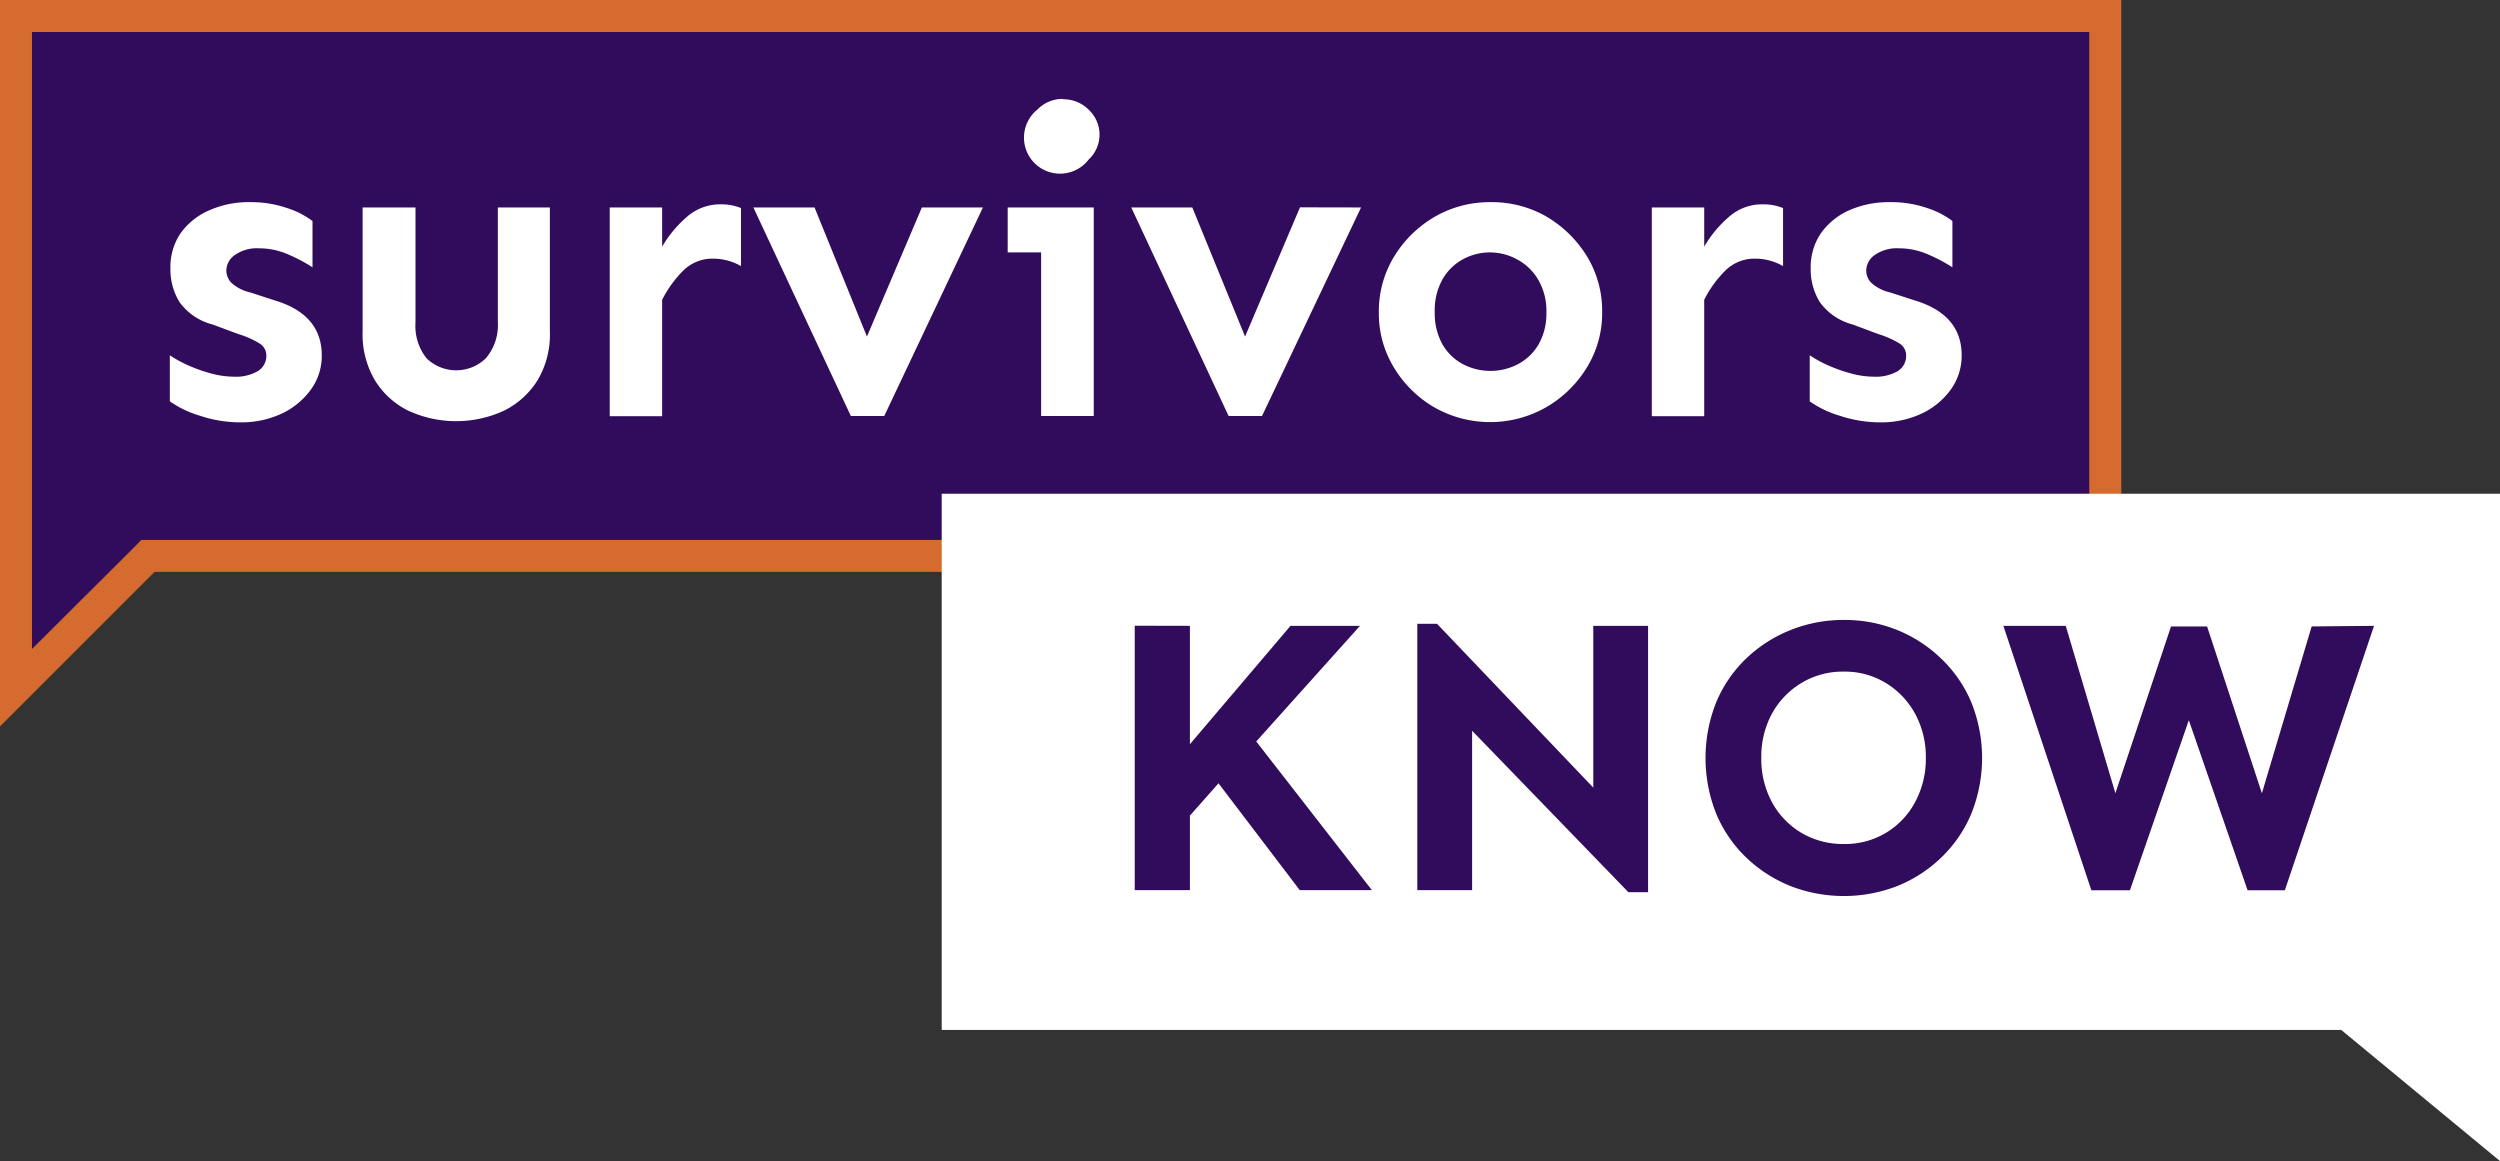
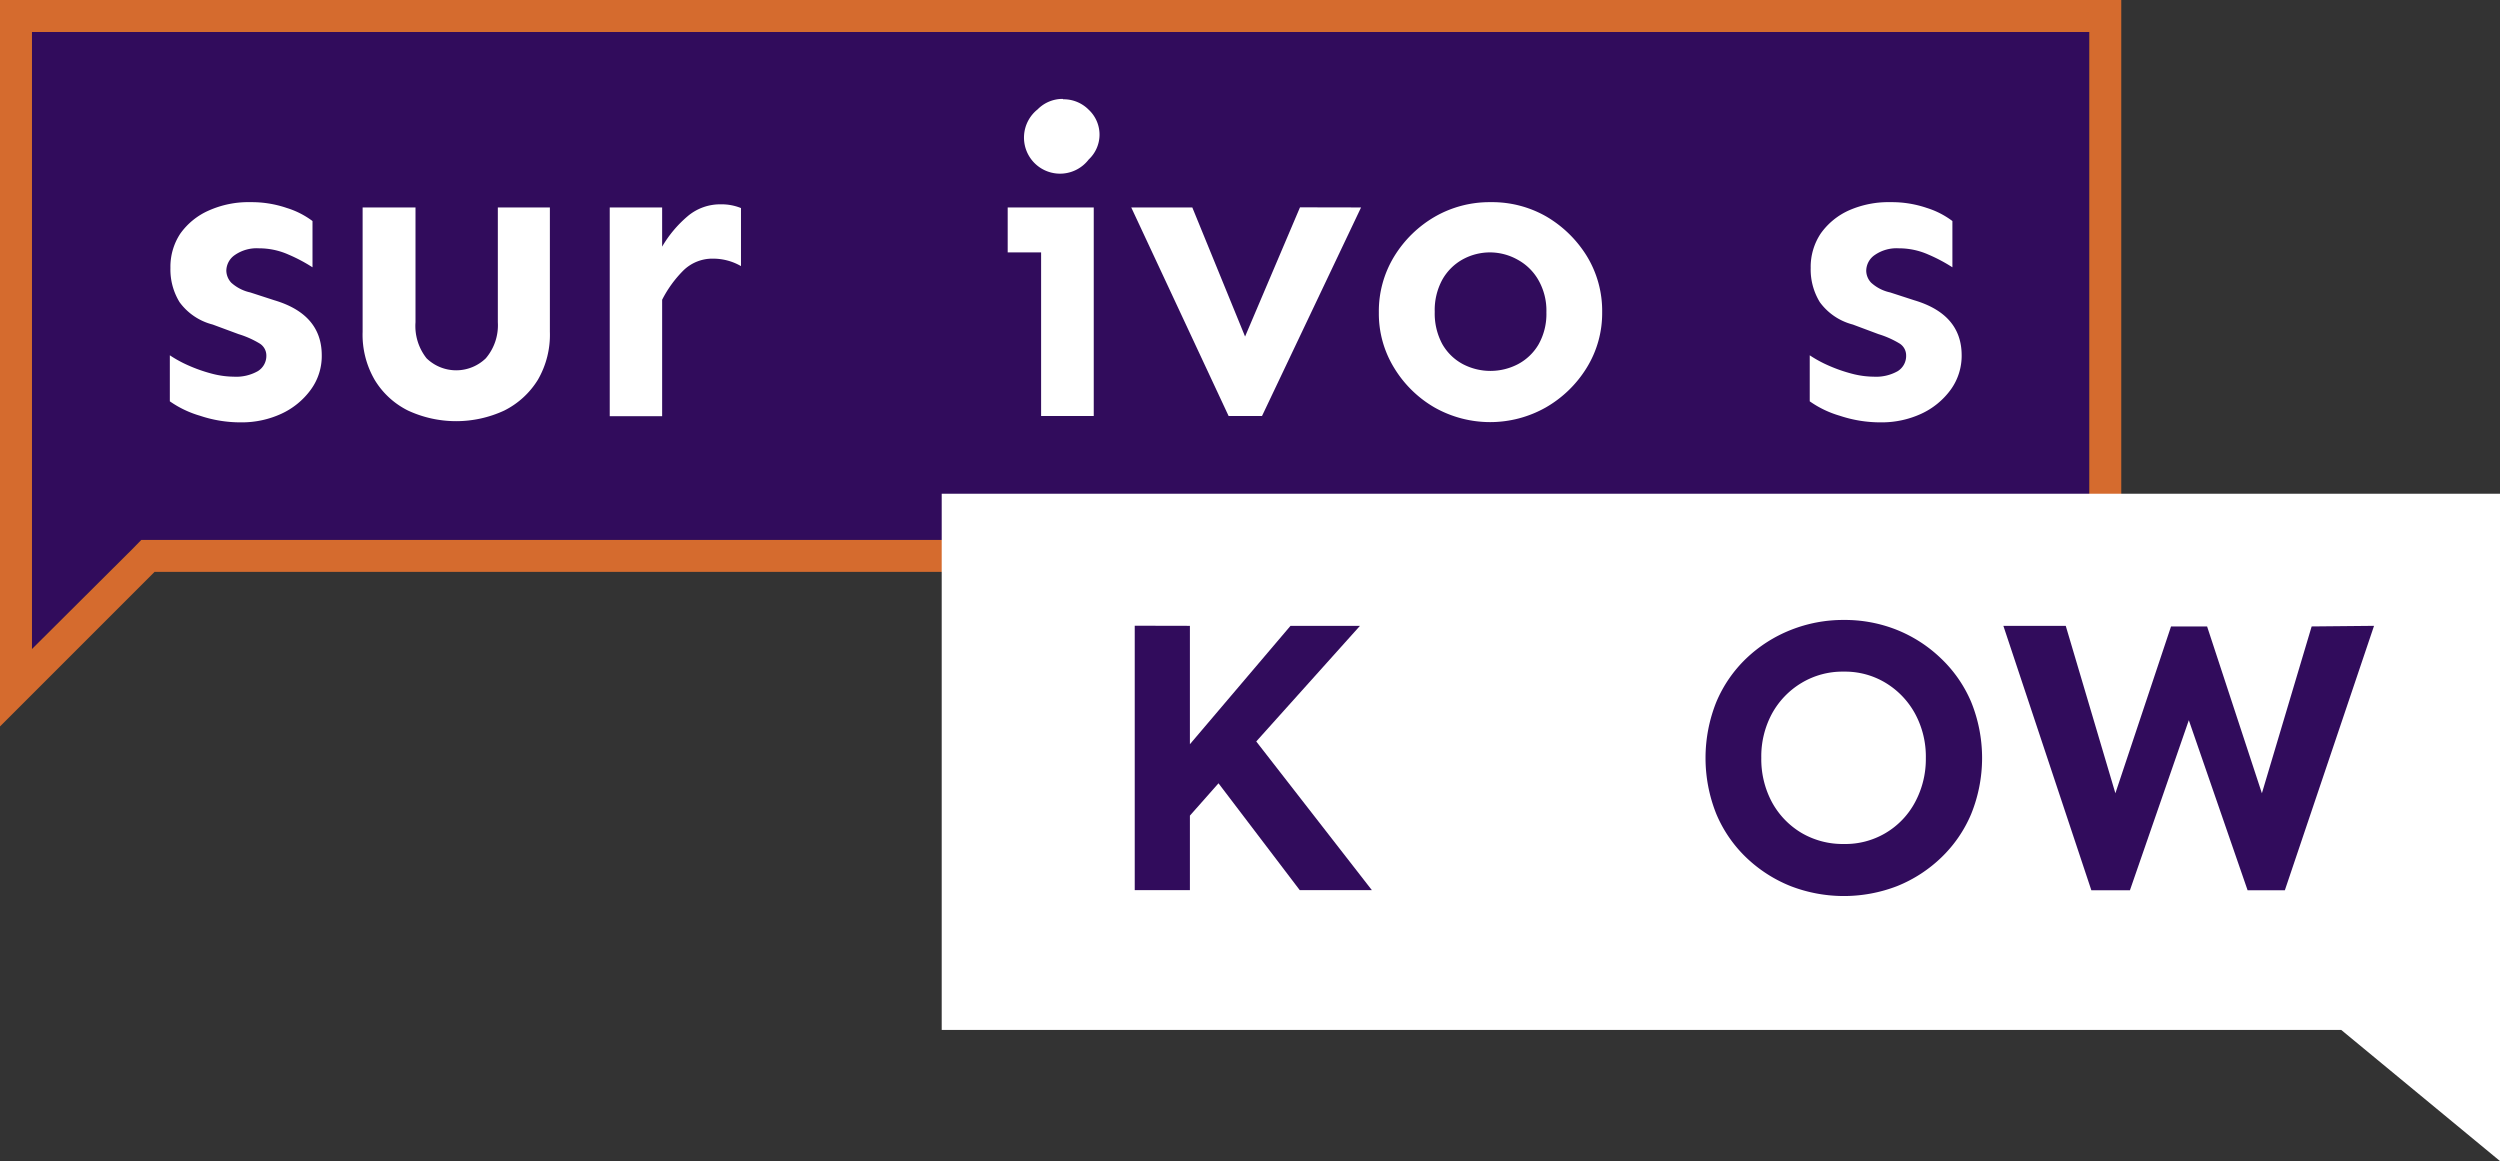
<svg xmlns="http://www.w3.org/2000/svg" viewBox="0 0 208 96.6" height="96.6" width="208" data-name="Layer 1" id="Layer_1">
  <rect x="0" y="0" width="208" height="96.6" fill="#333333" stroke="none" />
  <defs>
    <style>.cls-1{fill:#310c5c;}.cls-2{fill:#d56b2e;}.cls-3{fill:#fff;}</style>
  </defs>
  <polygon points="11.76 44.92 12.86 44.92 173.83 44.92 173.83 2.66 2.66 2.66 2.66 38.2 2.66 47.58 2.66 54.01 10.98 45.7 11.76 44.92" class="cls-1" />
  <path d="M0,38.2V60.44L12.86,47.58H176.49V0H0Zm2.66,9.38V2.66H173.83V44.92H11.76L11,45.7,2.66,54Z" class="cls-2" />
  <polygon points="78.35 41.08 78.35 85.69 194.79 85.69 208 96.6 208 83.39 208 76.66 208 41.08 78.35 41.08" class="cls-3" />
  <path d="M20.85,16.82a9,9,0,0,1,3,.48A7,7,0,0,1,26,18.39v3.85a13.24,13.24,0,0,0-2-1.06,6,6,0,0,0-2.45-.52,3.19,3.19,0,0,0-2,.55,1.61,1.61,0,0,0-.72,1.31,1.52,1.52,0,0,0,.41,1,3.47,3.47,0,0,0,1.58.81l2,.65q3.94,1.17,3.95,4.57a4.74,4.74,0,0,1-.91,2.87,6.28,6.28,0,0,1-2.44,2,7.85,7.85,0,0,1-3.38.72,10.57,10.57,0,0,1-3.4-.55,8.51,8.51,0,0,1-2.51-1.2V29.56a9.93,9.93,0,0,0,1.58.86,12.83,12.83,0,0,0,1.92.67,7.4,7.4,0,0,0,1.82.25,3.65,3.65,0,0,0,2-.46,1.49,1.49,0,0,0,.71-1.32,1.17,1.17,0,0,0-.59-1,7.77,7.77,0,0,0-1.72-.76L17.69,27a4.9,4.9,0,0,1-2.75-1.86,5.19,5.19,0,0,1-.76-2.85A5,5,0,0,1,15,19.44a5.73,5.73,0,0,1,2.36-1.92A8.08,8.08,0,0,1,20.85,16.82Z" class="cls-3" />
  <path d="M45.75,17.26V27.6a7.47,7.47,0,0,1-1,4,6.92,6.92,0,0,1-2.8,2.56,9.52,9.52,0,0,1-8,0,6.74,6.74,0,0,1-2.78-2.56,7.47,7.47,0,0,1-1-4V17.26h4.4l0,9.55a4.33,4.33,0,0,0,.92,3,3.54,3.54,0,0,0,4.93,0,4.24,4.24,0,0,0,1-3V17.26Z" class="cls-3" />
  <path d="M61.65,22.14a4.64,4.64,0,0,0-2.3-.62,3.45,3.45,0,0,0-2.51,1,9.59,9.59,0,0,0-1.75,2.42v9.69H50.73V17.26h4.36v3.26A9.81,9.81,0,0,1,57.2,18a4.18,4.18,0,0,1,2.77-1,4.3,4.3,0,0,1,1.68.31Z" class="cls-3" />
-   <path d="M81.78,17.26,73.57,34.61H70.79L62.68,17.26h5.09L72.13,28,76.7,17.26Z" class="cls-3" />
  <path d="M91,17.26V34.61H86.62V21H83.84V17.26Zm-2.55-9a2.93,2.93,0,0,1,2.13.87,2.83,2.83,0,0,1,0,4.14A3,3,0,1,1,86.33,9.1,2.9,2.9,0,0,1,88.44,8.23Z" class="cls-3" />
  <path d="M113.24,17.26,105,34.61h-2.78l-8.1-17.35h5.08L103.59,28l4.57-10.75Z" class="cls-3" />
  <path d="M124,16.82A9.08,9.08,0,0,1,128.63,18a9.74,9.74,0,0,1,3.39,3.3A8.75,8.75,0,0,1,133.3,26,8.62,8.62,0,0,1,132,30.62a9.59,9.59,0,0,1-3.39,3.28,9.4,9.4,0,0,1-9.26,0A9.48,9.48,0,0,1,116,30.62,8.61,8.61,0,0,1,114.72,26,8.74,8.74,0,0,1,116,21.33a9.62,9.62,0,0,1,3.38-3.3A9.11,9.11,0,0,1,124,16.82ZM124,21a4.71,4.71,0,0,0-2.3.58,4.38,4.38,0,0,0-1.7,1.69,5.29,5.29,0,0,0-.63,2.68,5.34,5.34,0,0,0,.63,2.68,4.3,4.3,0,0,0,1.7,1.66,4.95,4.95,0,0,0,4.61,0A4.33,4.33,0,0,0,128,28.67a5.15,5.15,0,0,0,.66-2.68,5.1,5.1,0,0,0-.66-2.68,4.41,4.41,0,0,0-1.71-1.69A4.72,4.72,0,0,0,124,21Z" class="cls-3" />
-   <path d="M148.35,22.14a4.64,4.64,0,0,0-2.3-.62,3.44,3.44,0,0,0-2.51,1,9.35,9.35,0,0,0-1.75,2.42v9.69h-4.36V17.26h4.36v3.26A9.62,9.62,0,0,1,143.9,18a4.14,4.14,0,0,1,2.77-1,4.37,4.37,0,0,1,1.68.31Z" class="cls-3" />
  <path d="M157.31,16.82a9,9,0,0,1,3,.48,7,7,0,0,1,2.13,1.09v3.85a13.24,13.24,0,0,0-2-1.06,6,6,0,0,0-2.45-.52,3.19,3.19,0,0,0-2,.55,1.61,1.61,0,0,0-.72,1.31,1.47,1.47,0,0,0,.41,1,3.41,3.41,0,0,0,1.58.81l2,.65q3.94,1.17,3.95,4.57a4.81,4.81,0,0,1-.91,2.87,6.28,6.28,0,0,1-2.44,2,7.85,7.85,0,0,1-3.38.72,10.64,10.64,0,0,1-3.41-.55,8.44,8.44,0,0,1-2.5-1.2V29.56a9.93,9.93,0,0,0,1.58.86,12.83,12.83,0,0,0,1.92.67,7.34,7.34,0,0,0,1.82.25,3.65,3.65,0,0,0,2-.46,1.49,1.49,0,0,0,.7-1.32,1.16,1.16,0,0,0-.58-1,7.77,7.77,0,0,0-1.72-.76L154.15,27a4.91,4.91,0,0,1-2.74-1.86,5.19,5.19,0,0,1-.76-2.85,5,5,0,0,1,.84-2.87,5.76,5.76,0,0,1,2.35-1.92A8.15,8.15,0,0,1,157.31,16.82Z" class="cls-3" />
  <path d="M99,52.07v9.85l8.37-9.85h5.78l-8.63,9.62,9.62,12.37h-6l-6.76-8.89L99,67.86v6.2H94.41v-22Z" class="cls-1" />
-   <path d="M137.12,52.07V74.23h-1.64l-13-13.43V74.06h-4.56V51.9h1.64l13,13.63V52.07Z" class="cls-1" />
  <path d="M153.4,51.58a11.67,11.67,0,0,1,4.43.83,11.42,11.42,0,0,1,3.66,2.37A10.84,10.84,0,0,1,164,58.4a12.41,12.41,0,0,1,0,9.33,10.84,10.84,0,0,1-2.49,3.62,11.42,11.42,0,0,1-3.66,2.37,12.29,12.29,0,0,1-8.88,0,11.51,11.51,0,0,1-3.68-2.37,10.84,10.84,0,0,1-2.49-3.62,12.54,12.54,0,0,1,0-9.33,10.84,10.84,0,0,1,2.49-3.62A11.51,11.51,0,0,1,149,52.41,11.78,11.78,0,0,1,153.4,51.58Zm0,4.3a6.6,6.6,0,0,0-3.53.95,6.77,6.77,0,0,0-2.45,2.56,7.49,7.49,0,0,0-.88,3.67,7.57,7.57,0,0,0,.88,3.67,6.7,6.7,0,0,0,2.45,2.56,6.77,6.77,0,0,0,3.53.93,6.56,6.56,0,0,0,5.94-3.49,7.58,7.58,0,0,0,.89-3.67,7.49,7.49,0,0,0-.89-3.67,6.79,6.79,0,0,0-2.43-2.56A6.51,6.51,0,0,0,153.4,55.88Z" class="cls-1" />
  <path d="M197.52,52.07l-7.42,22H187l-4.89-14.15-4.9,14.15H174l-7.32-22h5.19L176,66l4.63-13.88h3L188.19,66l4.14-13.88Z" class="cls-1" />
</svg>